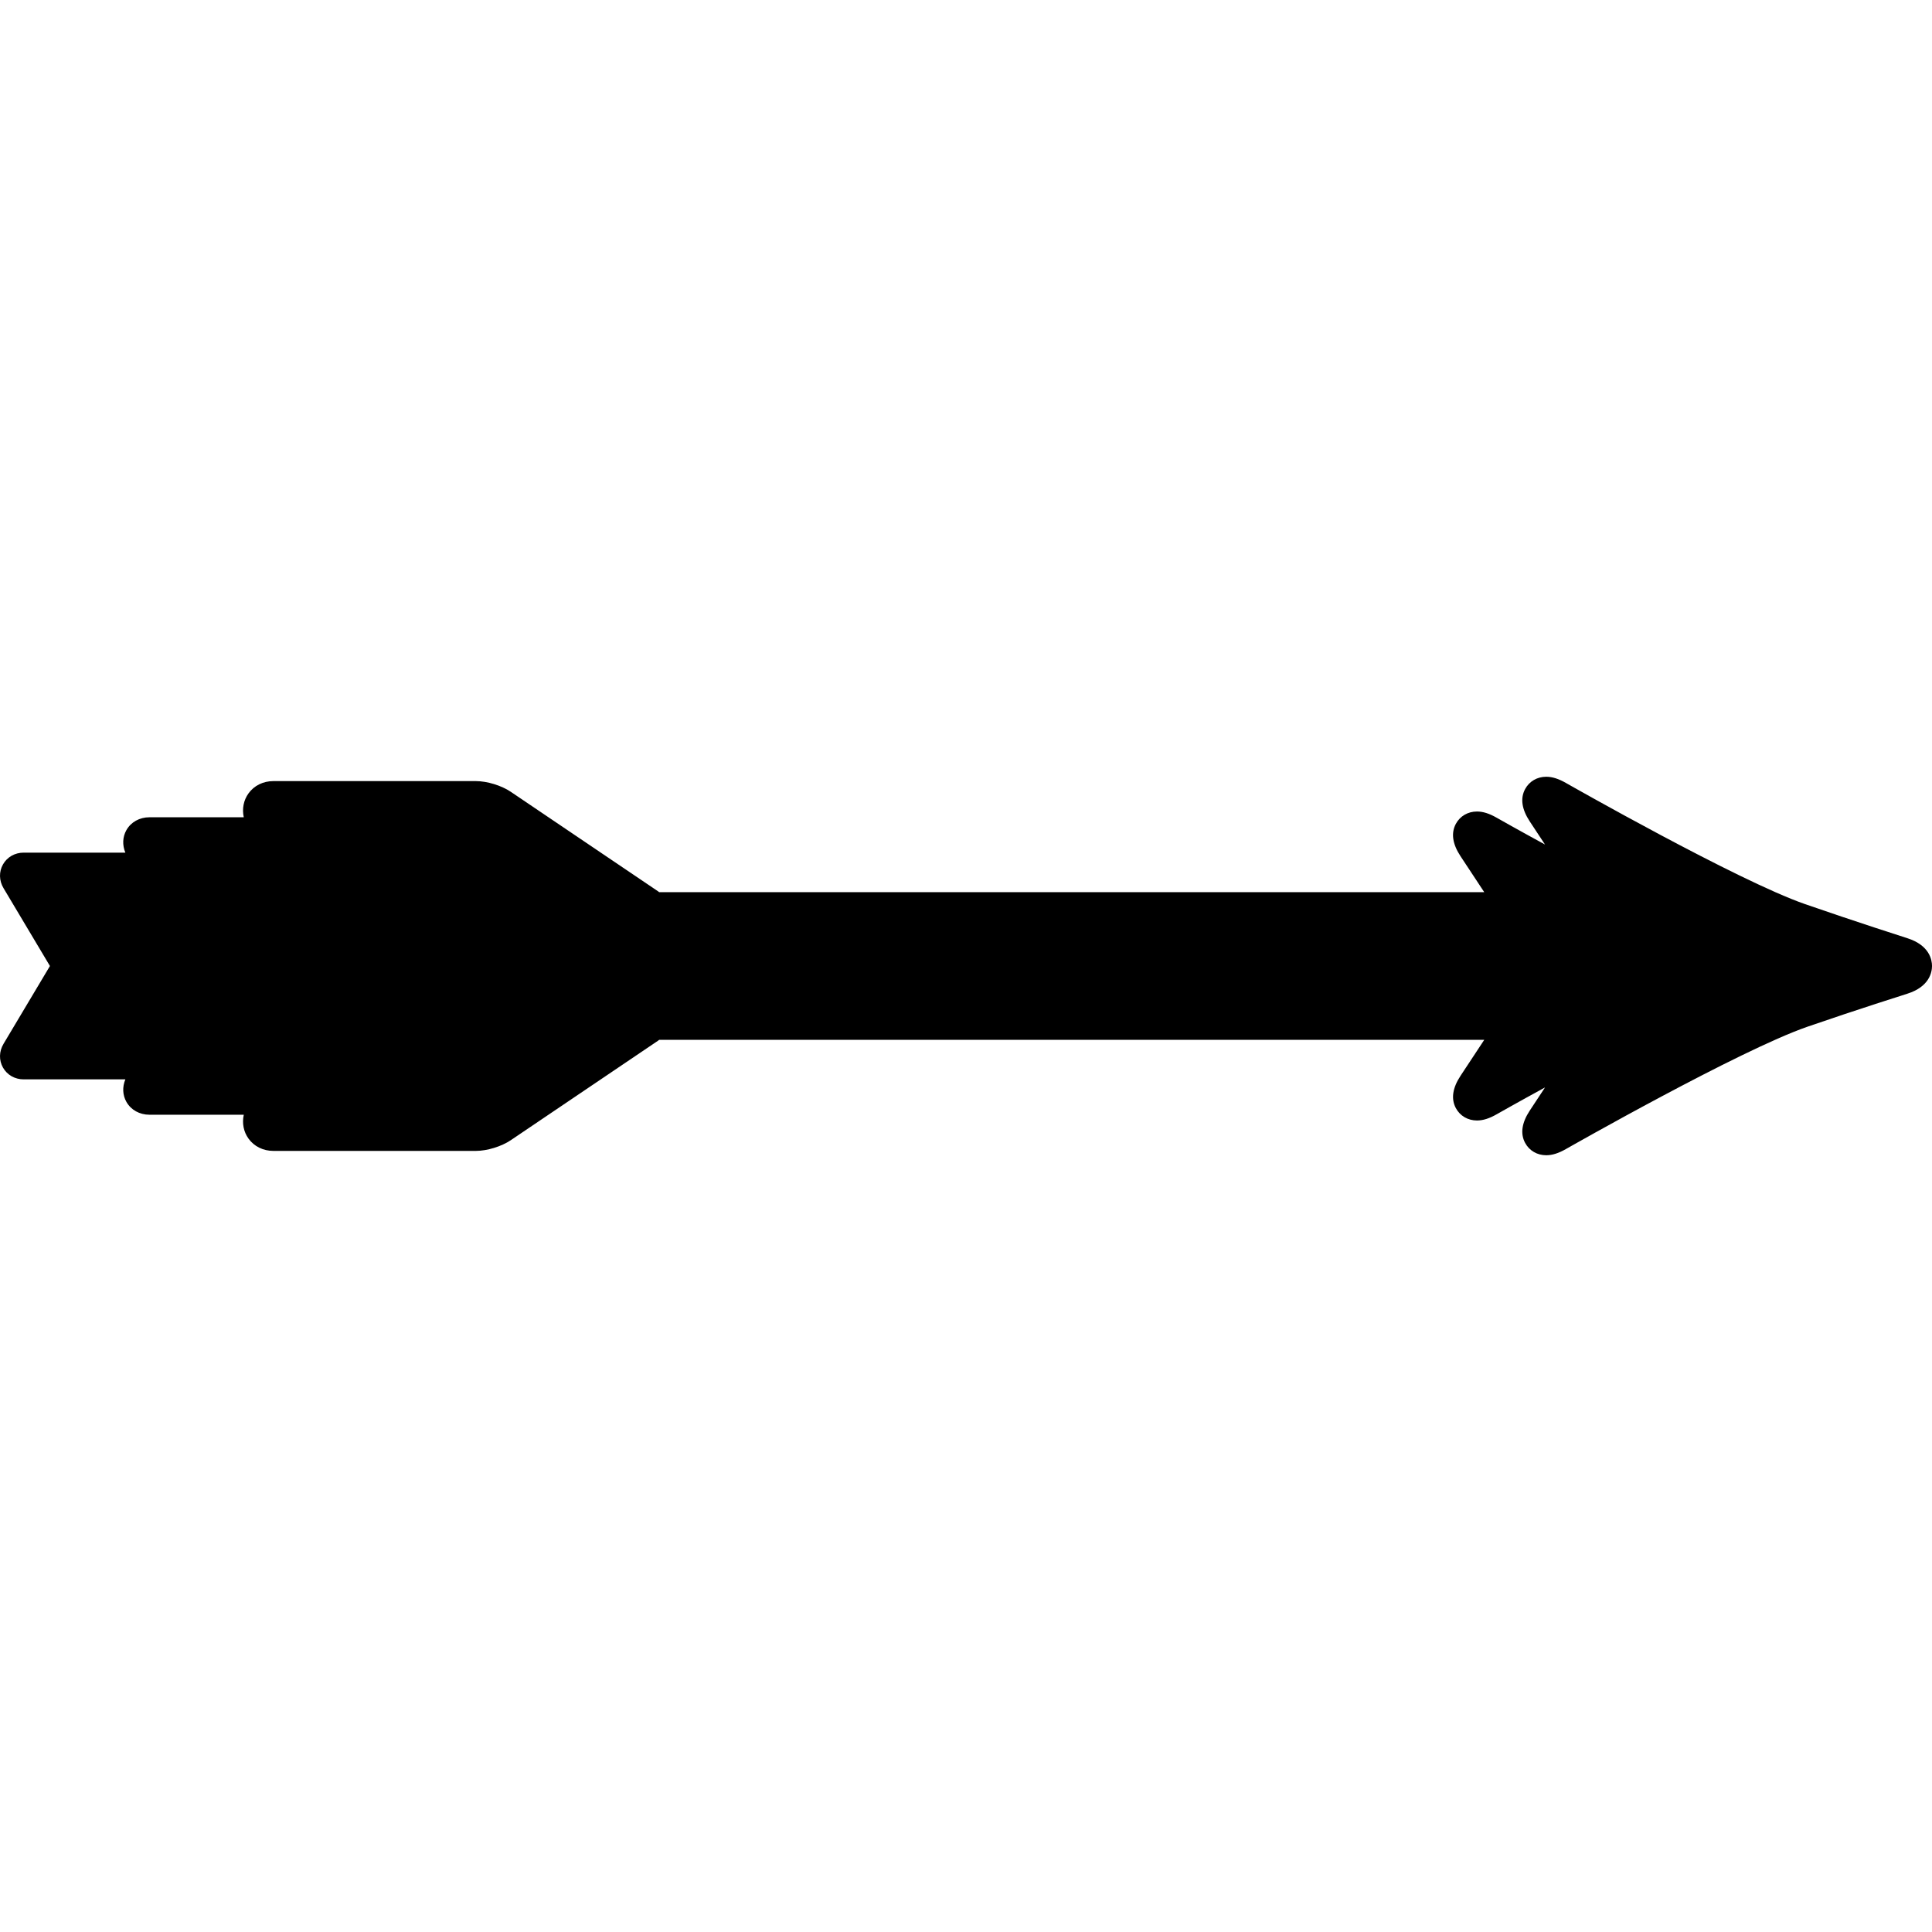
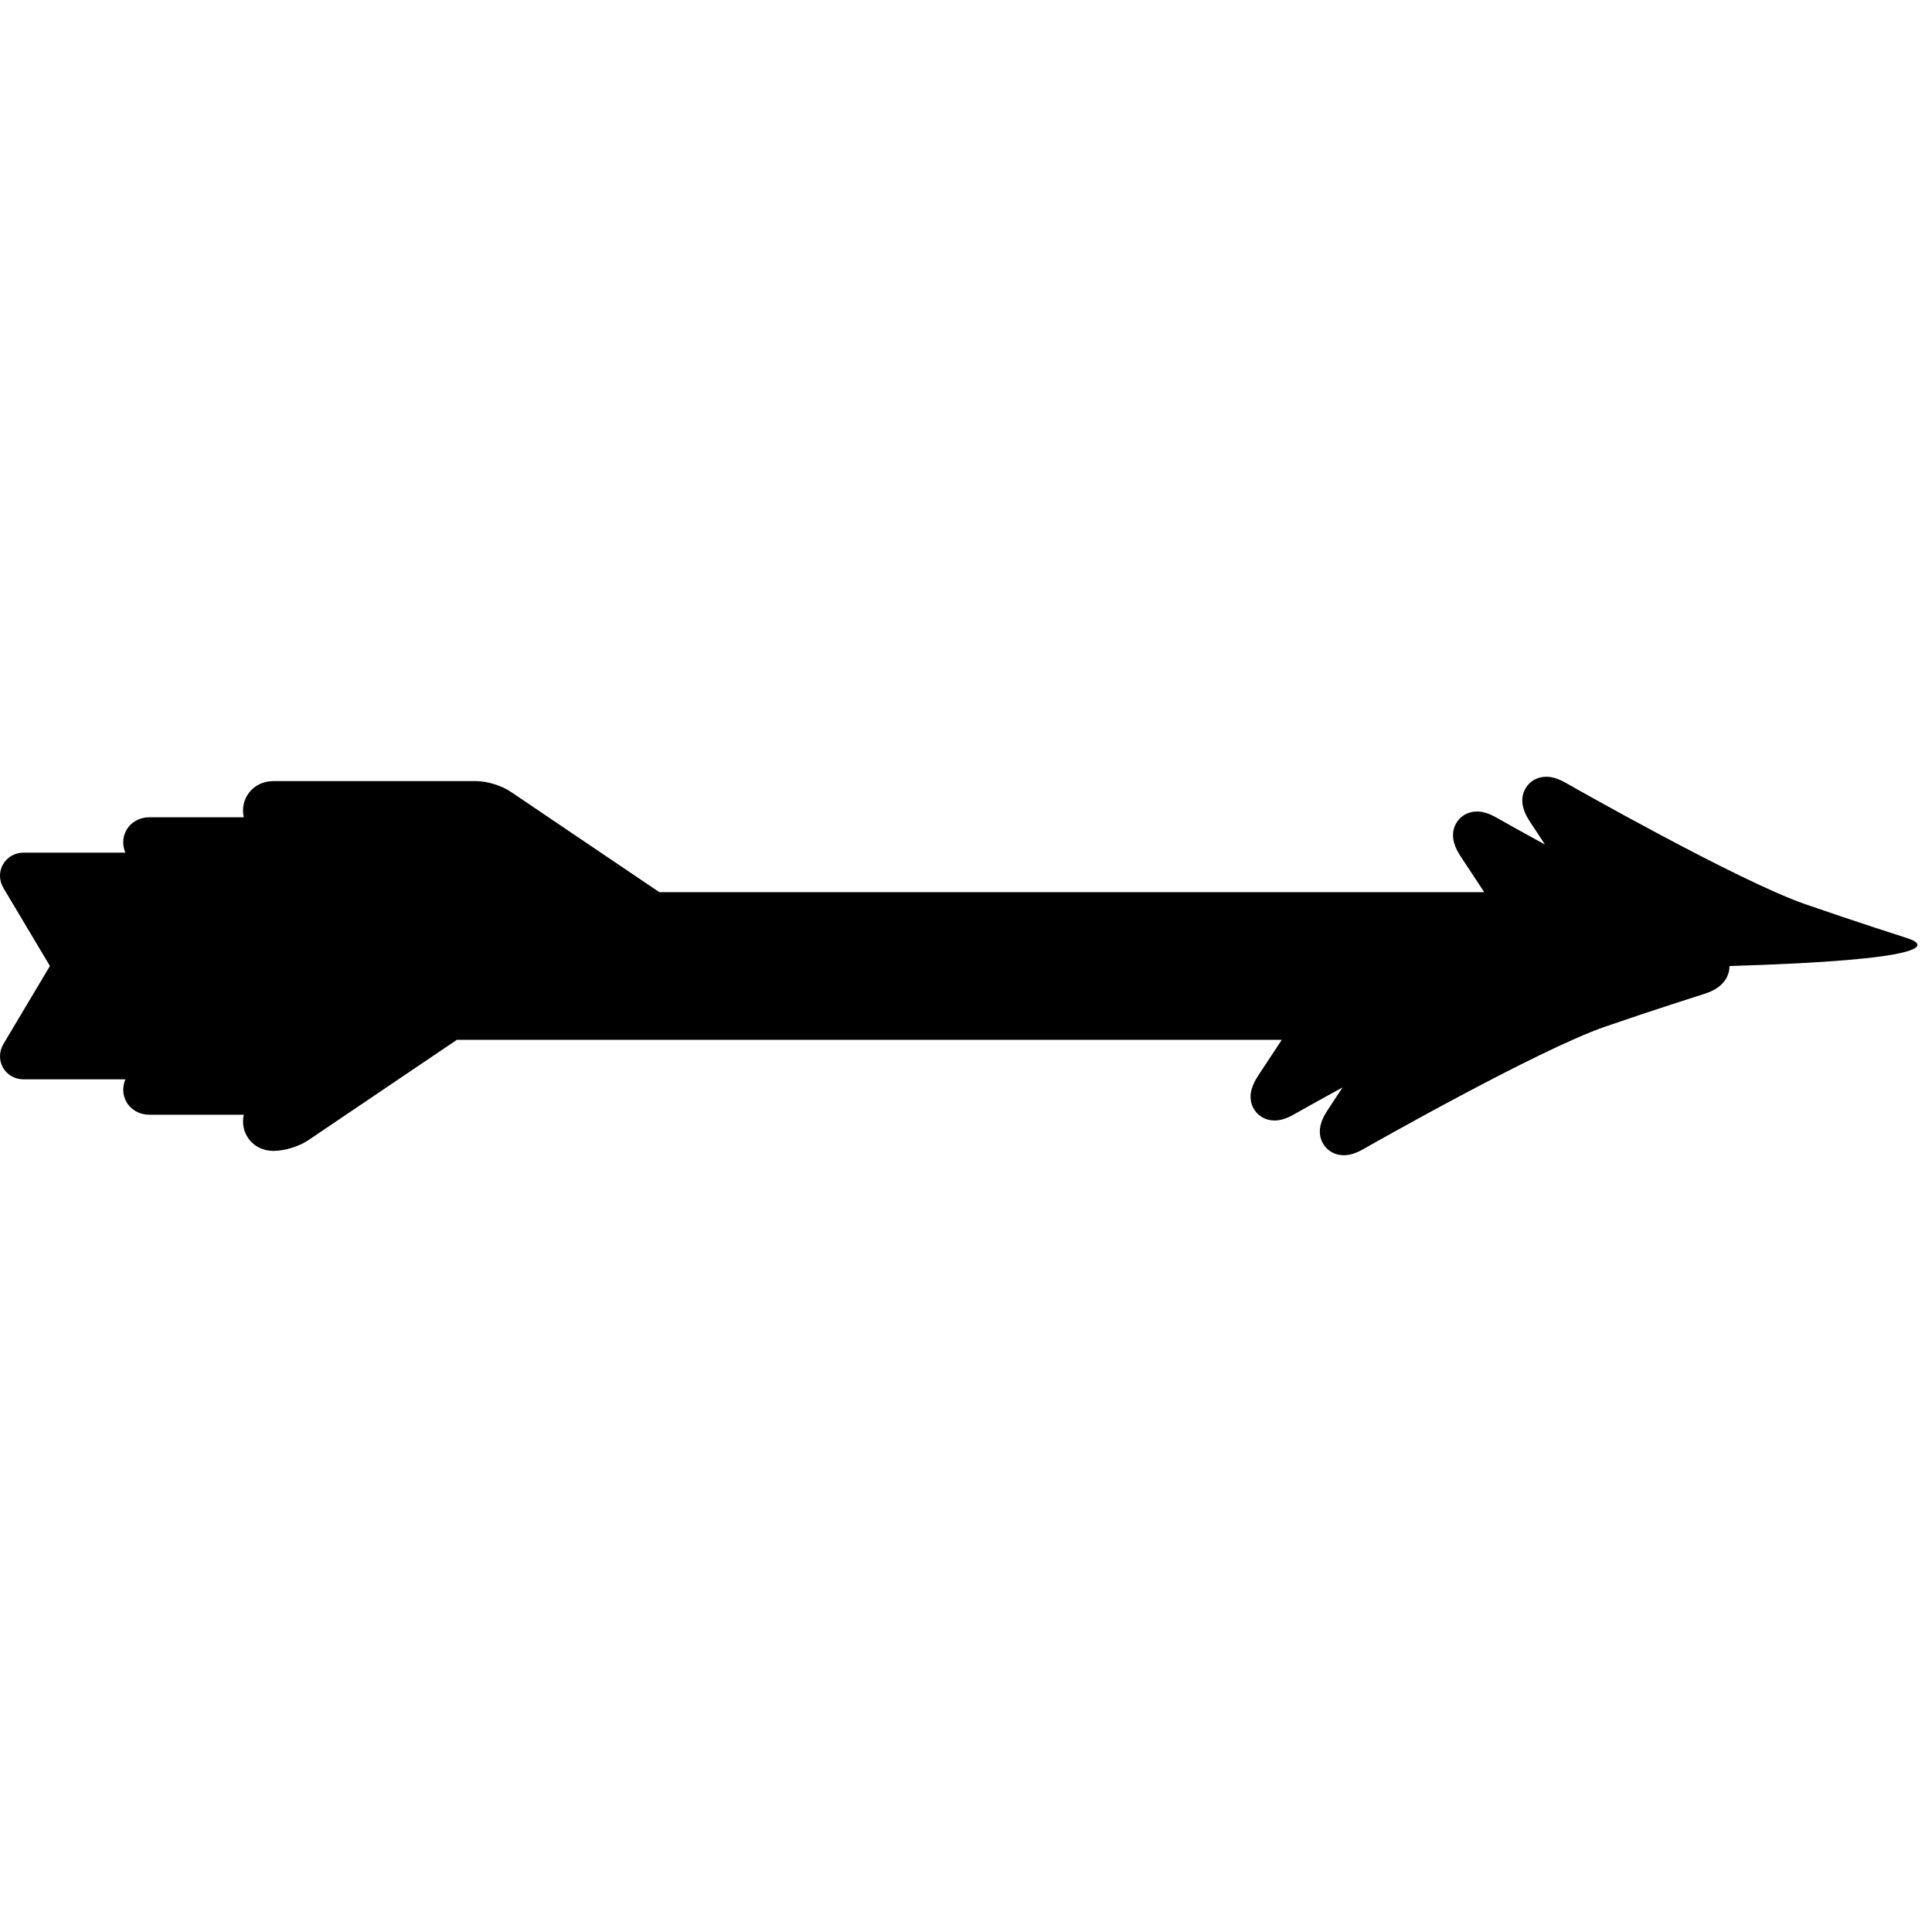
<svg xmlns="http://www.w3.org/2000/svg" fill="#000000" height="800px" width="800px" version="1.1" id="Capa_1" viewBox="0 0 457.979 457.979" xml:space="preserve">
-   <path d="M452.142,222.402c-0.123-0.039-12.44-3.973-24.269-8.086c-16.01-5.566-56.272-28.488-56.678-28.72  c-1.756-1.001-3.237-1.467-4.662-1.467c-2.148,0-4.019,1.09-5.002,2.916c-1.182,2.194-0.811,4.779,1.104,7.684l3.605,5.466  c-6.552-3.565-11.341-6.29-11.463-6.359c-1.756-1.002-3.237-1.468-4.662-1.468c-2.149,0-4.019,1.09-5.002,2.916  c-1.182,2.194-0.811,4.779,1.104,7.684l5.622,8.522H156.259c-0.075-0.054-0.144-0.121-0.221-0.173l-34.957-23.62  c-2.211-1.494-5.618-2.537-8.286-2.537H64.8c-2.418,0-4.568,1.064-5.899,2.921c-1.162,1.621-1.553,3.641-1.116,5.652H35.429  c-2.339,0-4.381,1.135-5.46,3.036c-0.922,1.624-0.997,3.563-0.254,5.347h-24.1c-2.081,0-3.914,1.041-4.904,2.784  c-0.989,1.743-0.943,3.852,0.123,5.636l11.004,18.454L0.835,247.441c-1.067,1.787-1.113,3.896-0.124,5.639  c0.99,1.743,2.823,2.784,4.904,2.784h24.101c-0.743,1.784-0.668,3.723,0.254,5.347c1.079,1.901,3.121,3.036,5.46,3.036h22.356  c-0.437,2.011-0.047,4.031,1.116,5.652c1.331,1.856,3.481,2.921,5.899,2.921h47.994c2.668,0,6.075-1.043,8.285-2.537l34.959-23.62  c0.077-0.052,0.146-0.118,0.221-0.173h195.582l-5.622,8.523c-1.915,2.903-2.286,5.488-1.104,7.683  c0.983,1.826,2.853,2.916,5.001,2.916c1.426,0,2.907-0.467,4.664-1.469c0.122-0.07,4.905-2.793,11.467-6.366l-3.611,5.474  c-1.915,2.903-2.286,5.488-1.104,7.683c0.983,1.826,2.853,2.916,5.001,2.916c1.426,0,2.907-0.467,4.664-1.469  c0.409-0.233,41.111-23.418,57.294-29.012c11.669-4.034,23.511-7.771,23.629-7.808c5.281-1.664,5.856-5.148,5.859-6.569  C457.982,227.573,457.419,224.086,452.142,222.402z" />
+   <path d="M452.142,222.402c-0.123-0.039-12.44-3.973-24.269-8.086c-16.01-5.566-56.272-28.488-56.678-28.72  c-1.756-1.001-3.237-1.467-4.662-1.467c-2.148,0-4.019,1.09-5.002,2.916c-1.182,2.194-0.811,4.779,1.104,7.684l3.605,5.466  c-6.552-3.565-11.341-6.29-11.463-6.359c-1.756-1.002-3.237-1.468-4.662-1.468c-2.149,0-4.019,1.09-5.002,2.916  c-1.182,2.194-0.811,4.779,1.104,7.684l5.622,8.522H156.259c-0.075-0.054-0.144-0.121-0.221-0.173l-34.957-23.62  c-2.211-1.494-5.618-2.537-8.286-2.537H64.8c-2.418,0-4.568,1.064-5.899,2.921c-1.162,1.621-1.553,3.641-1.116,5.652H35.429  c-2.339,0-4.381,1.135-5.46,3.036c-0.922,1.624-0.997,3.563-0.254,5.347h-24.1c-2.081,0-3.914,1.041-4.904,2.784  c-0.989,1.743-0.943,3.852,0.123,5.636l11.004,18.454L0.835,247.441c-1.067,1.787-1.113,3.896-0.124,5.639  c0.99,1.743,2.823,2.784,4.904,2.784h24.101c-0.743,1.784-0.668,3.723,0.254,5.347c1.079,1.901,3.121,3.036,5.46,3.036h22.356  c-0.437,2.011-0.047,4.031,1.116,5.652c1.331,1.856,3.481,2.921,5.899,2.921c2.668,0,6.075-1.043,8.285-2.537l34.959-23.62  c0.077-0.052,0.146-0.118,0.221-0.173h195.582l-5.622,8.523c-1.915,2.903-2.286,5.488-1.104,7.683  c0.983,1.826,2.853,2.916,5.001,2.916c1.426,0,2.907-0.467,4.664-1.469c0.122-0.07,4.905-2.793,11.467-6.366l-3.611,5.474  c-1.915,2.903-2.286,5.488-1.104,7.683c0.983,1.826,2.853,2.916,5.001,2.916c1.426,0,2.907-0.467,4.664-1.469  c0.409-0.233,41.111-23.418,57.294-29.012c11.669-4.034,23.511-7.771,23.629-7.808c5.281-1.664,5.856-5.148,5.859-6.569  C457.982,227.573,457.419,224.086,452.142,222.402z" />
</svg>